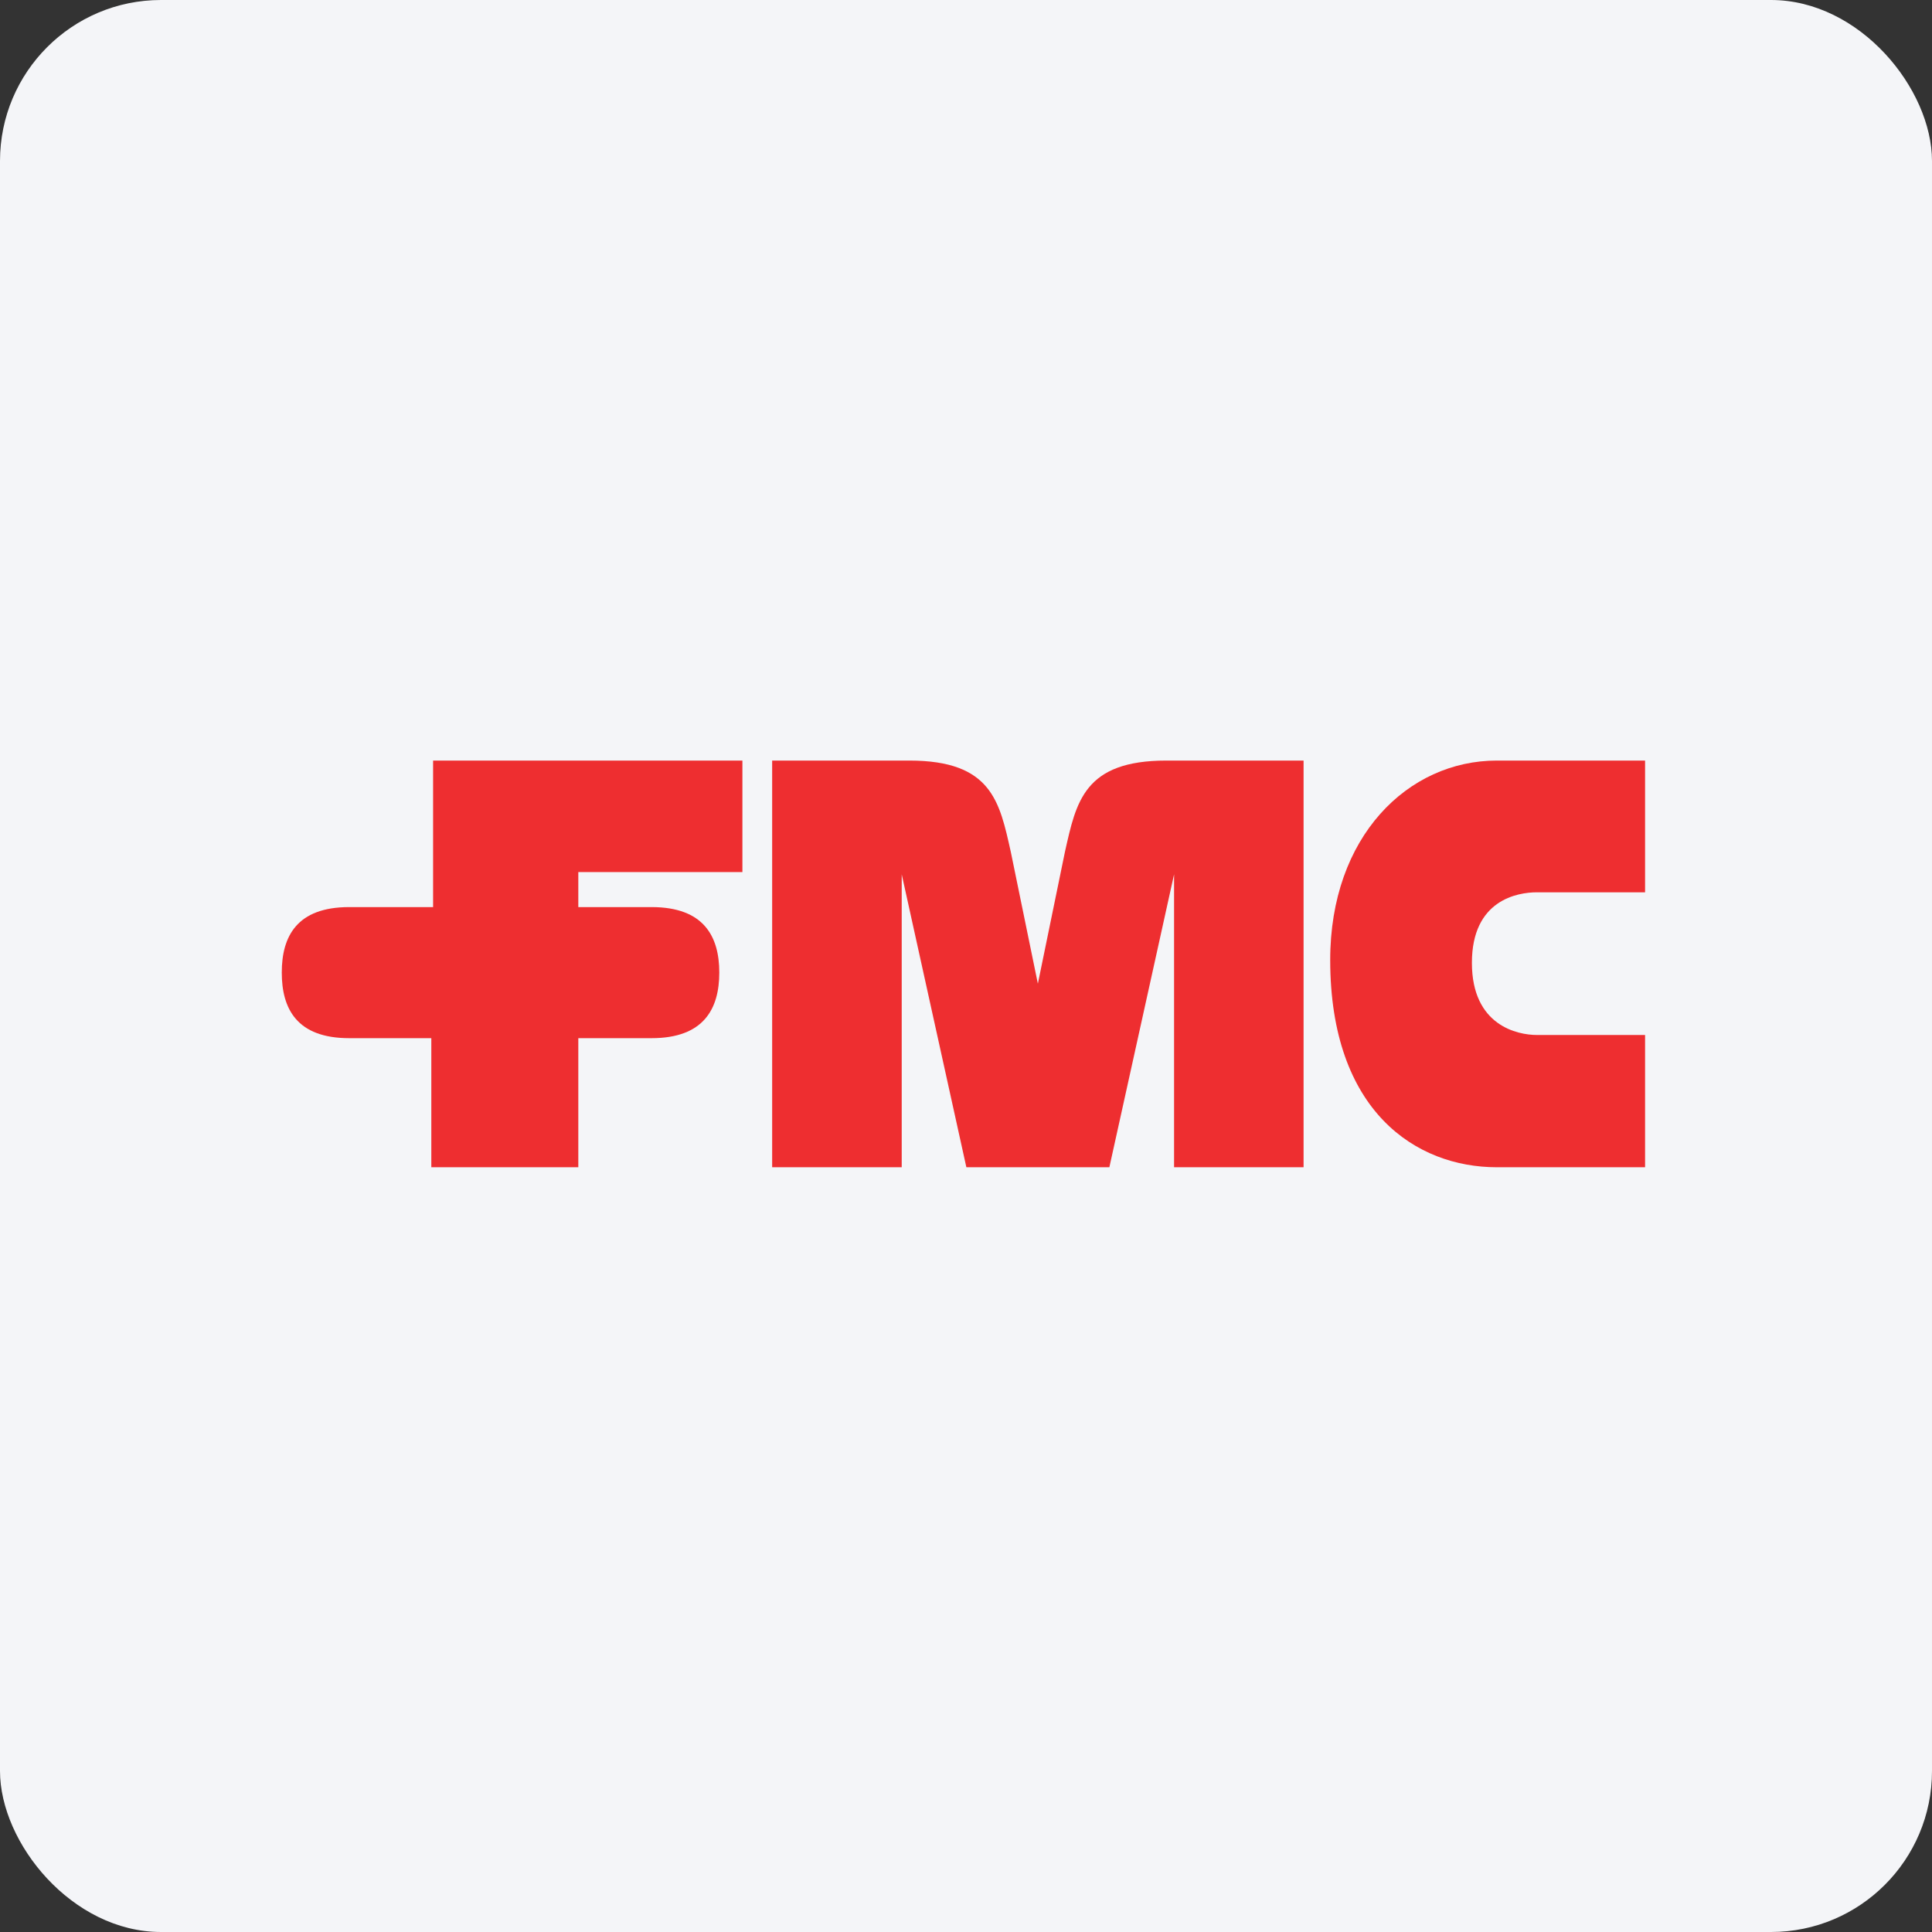
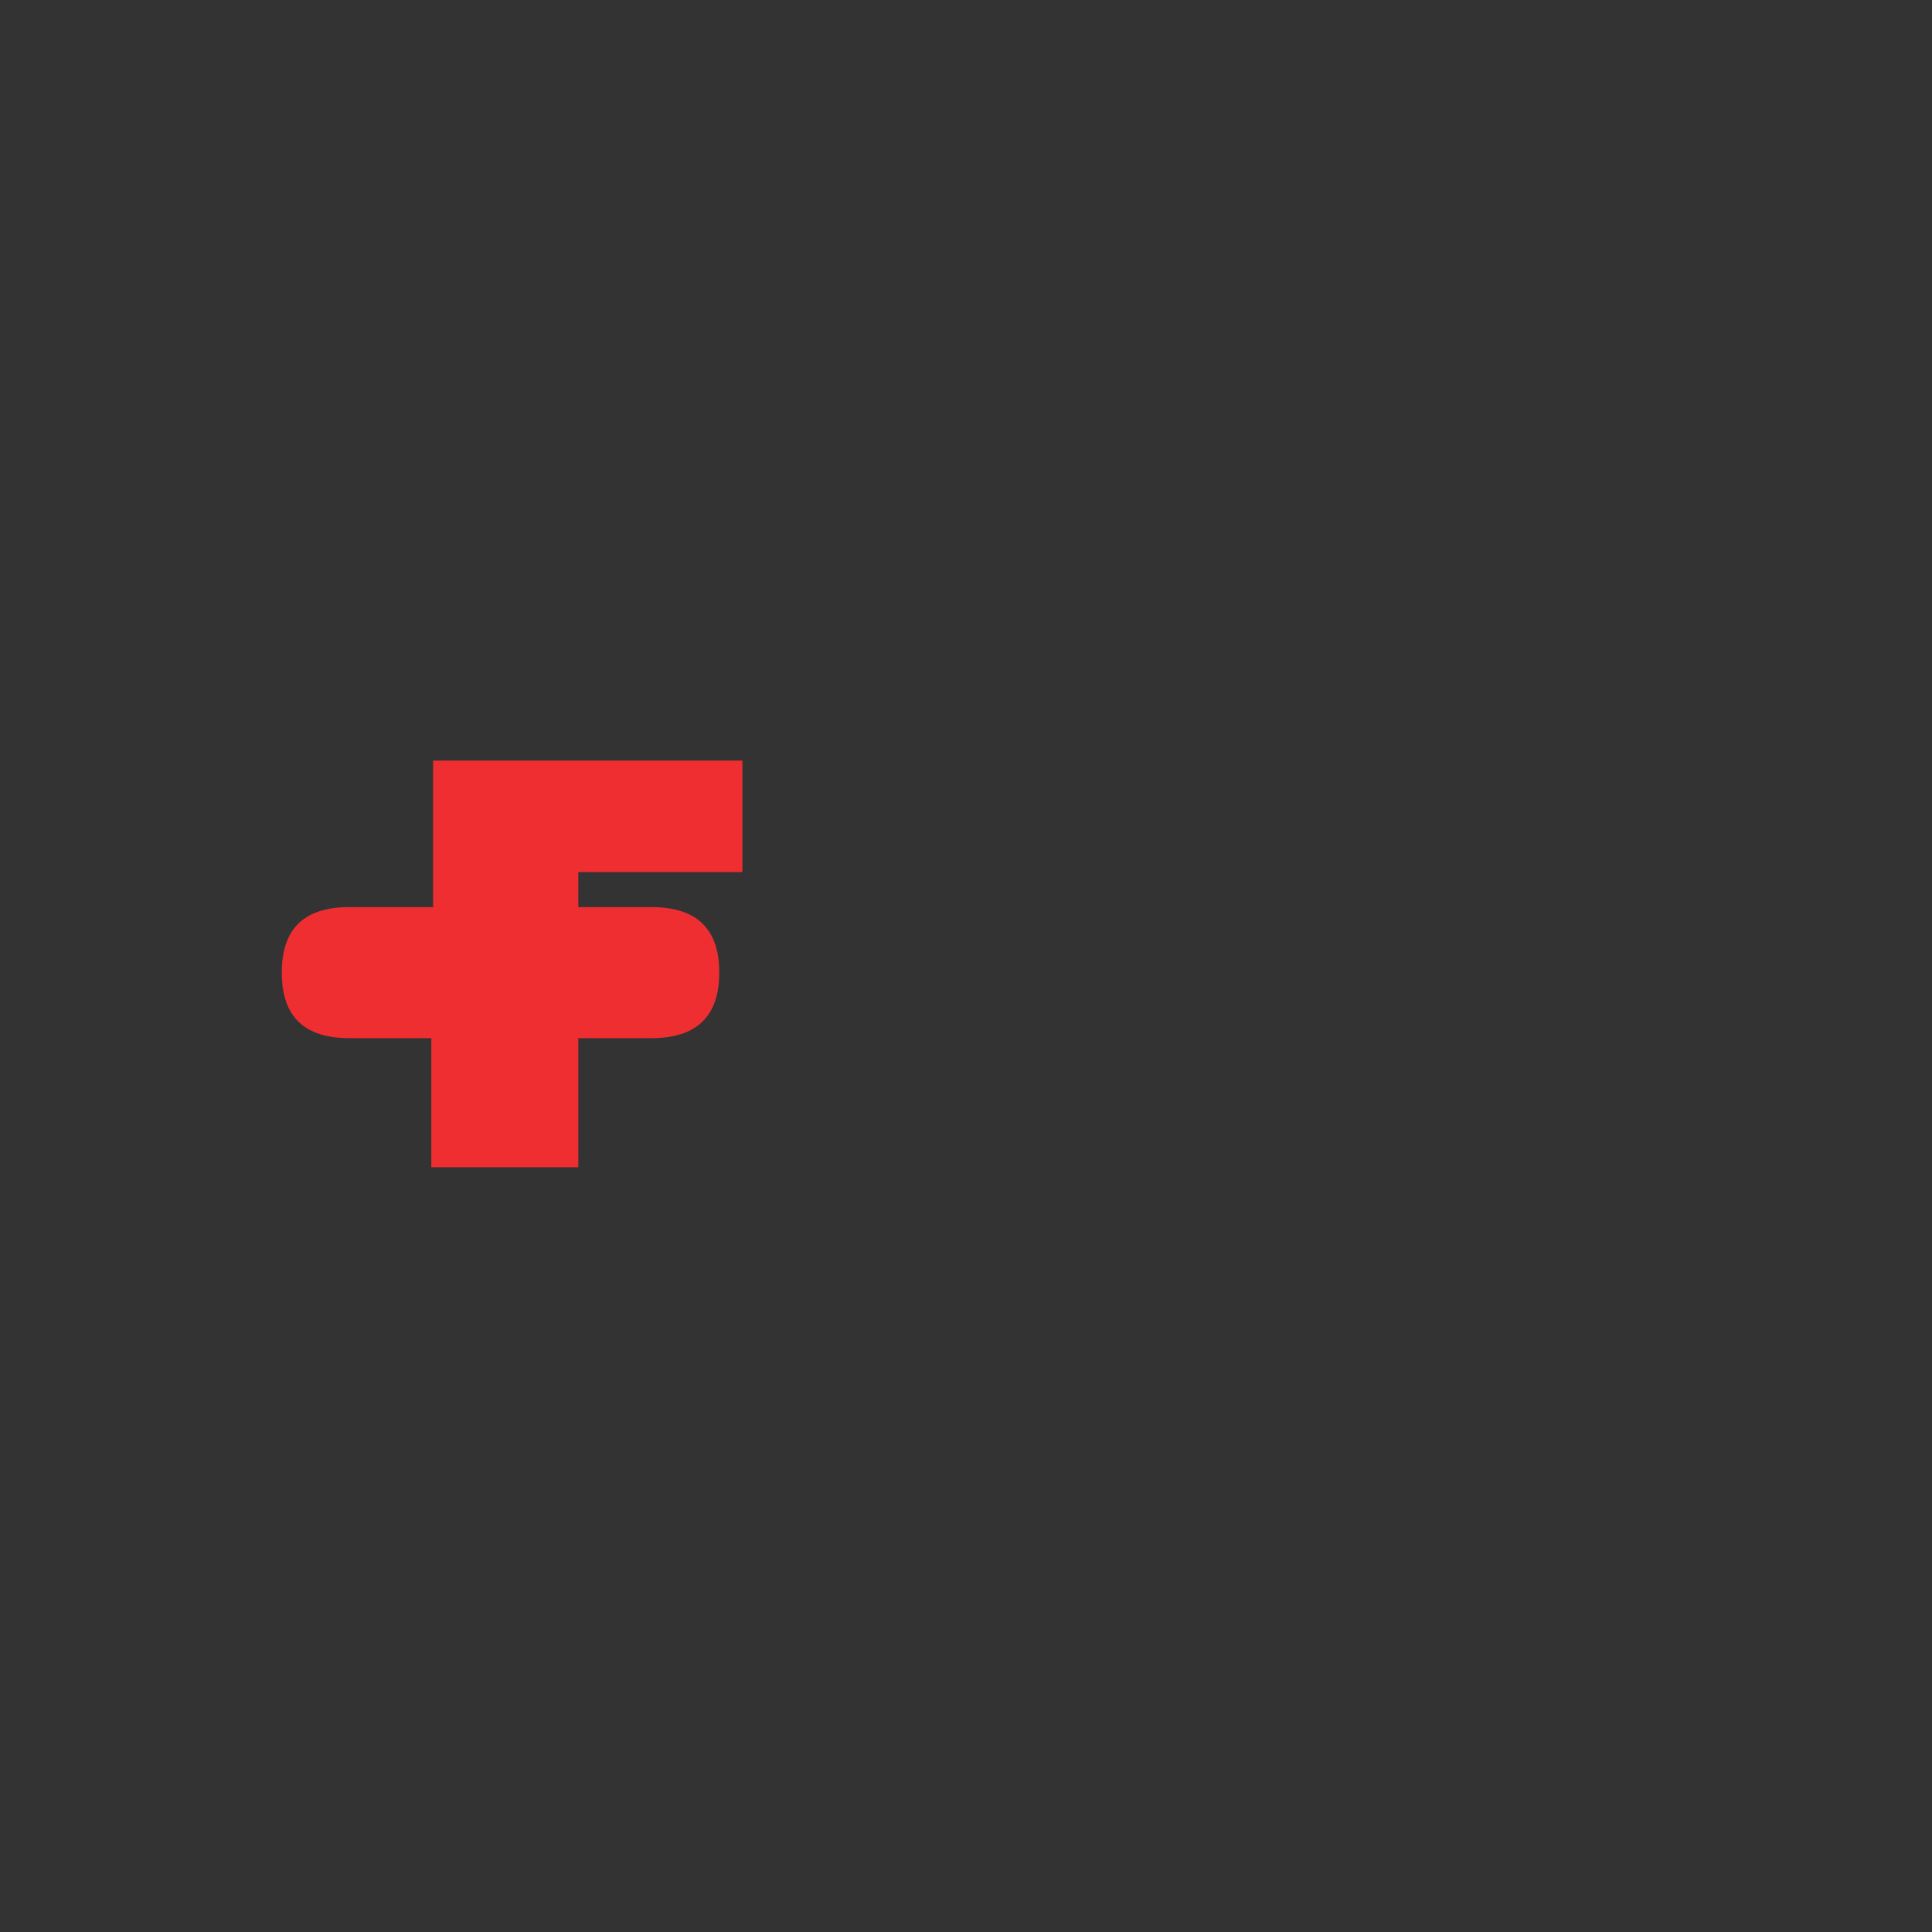
<svg xmlns="http://www.w3.org/2000/svg" width="96" height="96" viewBox="0 0 96 96" fill="none">
  <rect x="0" y="0" width="96" height="96" fill="#333333" stroke="none" />
-   <rect width="96" height="96" rx="8" fill="#F4F5F8" />
-   <path d="M81.743 58H74.376C70.364 58 66.104 55.221 66.097 47.713C66.091 41.564 69.964 37.792 74.376 37.792H81.743V44.338H76.368C75.406 44.338 73.138 44.715 73.138 47.842C73.138 50.964 75.406 51.428 76.368 51.428H81.743V58Z" fill="#EE2E30" />
  <path d="M32.377 51.586C34.973 51.586 35.741 50.125 35.741 48.327C35.741 46.528 34.973 45.073 32.377 45.073H28.736V43.332H36.89V37.792H21.52V45.073H17.35C14.752 45.073 14.001 46.528 14.001 48.327C14.001 50.125 14.752 51.586 17.35 51.586H21.432V58H28.736V51.586H32.377Z" fill="#EE2E30" />
-   <path d="M55.124 58L58.339 43.445V58H64.774V37.792H57.957C53.859 37.792 53.475 39.848 52.918 42.32L51.571 48.879L50.224 42.32C49.669 39.848 49.285 37.792 45.185 37.792H38.368V58H44.806V43.445L48.018 58H55.124Z" fill="#EE2E30" />
</svg>